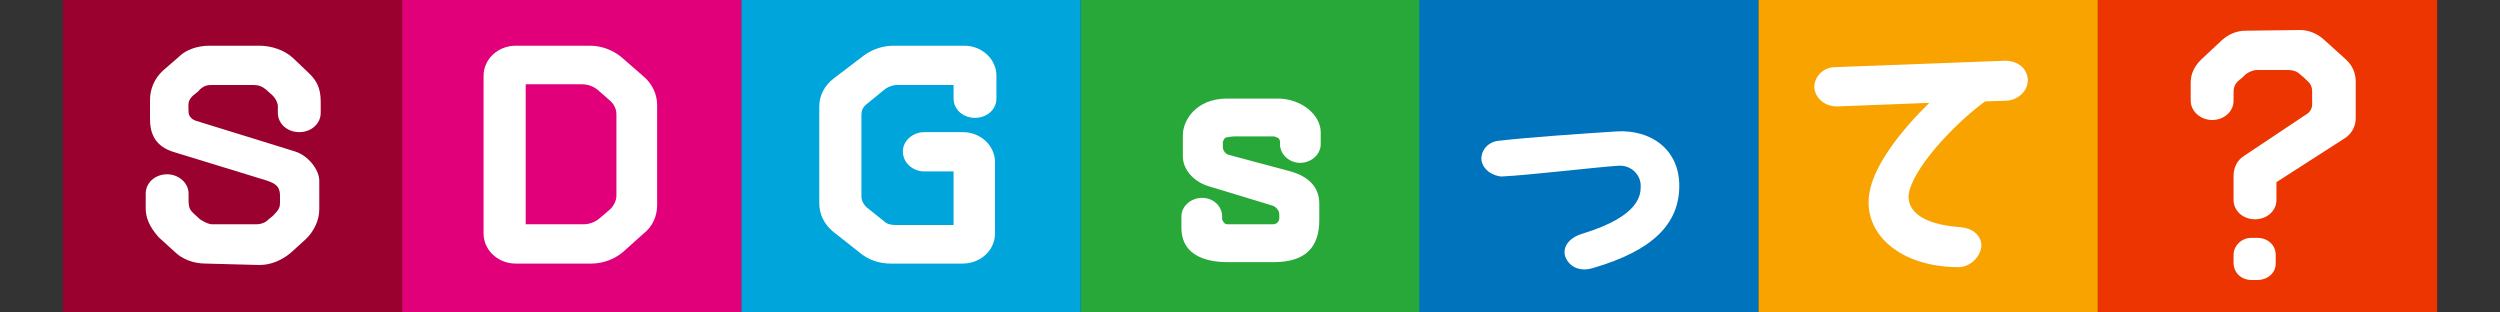
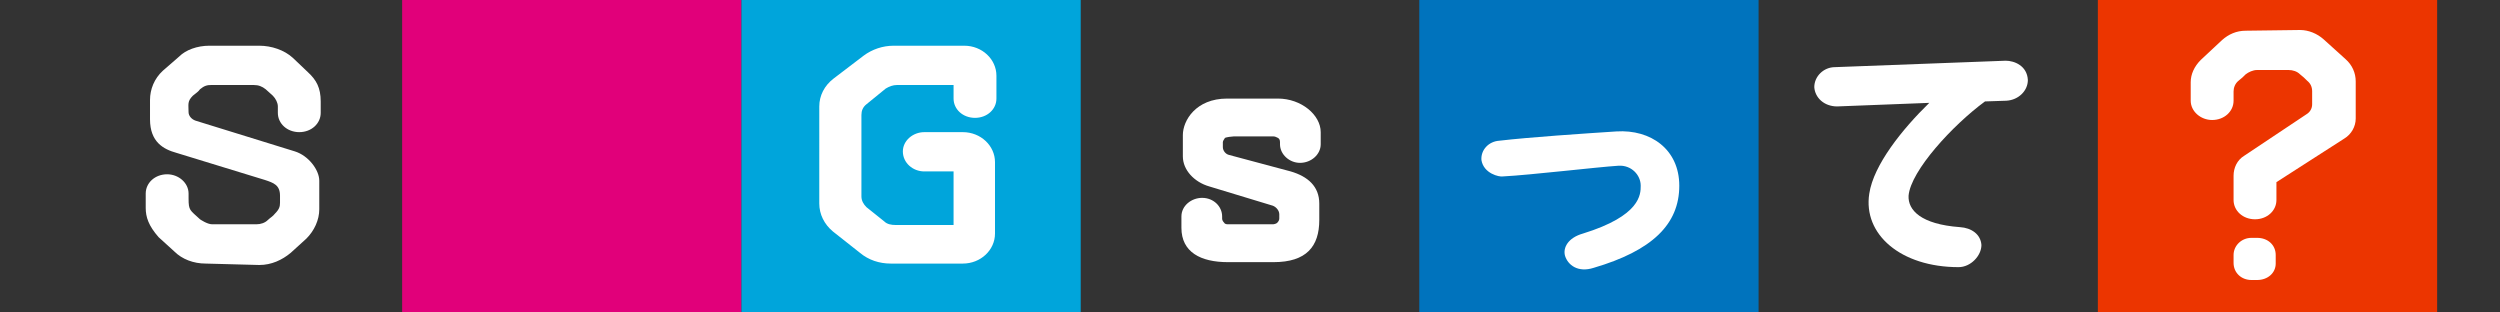
<svg xmlns="http://www.w3.org/2000/svg" version="1.1" id="_レイヤー_2" x="0px" y="0px" viewBox="0 0 350 43.7" style="enable-background:new 0 0 350 43.7;" xml:space="preserve">
  <rect x="0" y="0" width="350" height="43.7" fill="#333333" stroke="none" />
  <style type="text/css">
	.st0{fill:#28A838;}
	.st1{fill:#0073BD;}
	.st2{fill:#E1007A;}
	.st3{fill:#00A5DB;}
	.st4{fill:#F8A300;}
	.st5{fill:#EC3500;}
	.st6{fill:#9B012F;}
	.st7{fill:#FFFFFF;}
</style>
  <g id="_レイヤー_2-2">
    <g>
      <g>
-         <rect x="151.3" class="st0" width="47.5" height="43.7" />
        <rect x="198.7" y="0" class="st1" width="47.5" height="43.7" />
        <rect x="56.3" class="st2" width="47.5" height="43.7" />
        <rect x="103.8" y="0" class="st3" width="47.5" height="43.7" />
-         <rect x="246.2" class="st4" width="47.5" height="43.7" />
        <rect x="293.7" class="st5" width="47.5" height="43.7" />
-         <rect x="8.8" class="st6" width="47.5" height="43.7" />
      </g>
      <g>
        <path class="st7" d="M28.8,36.9c-1.7,0-3.3-0.6-4.4-1.7l-2.2-2c-1.4-1.6-1.8-2.8-1.8-4.1v-2c0-1.5,1.3-2.7,3-2.7     c1.6,0,3,1.2,3,2.7c0,0,0,0.7,0,0.7c0,1.7,0.2,1.6,1.6,2.9c0,0,1,0.7,1.7,0.7h6.2c0.6,0,1.2-0.2,1.6-0.6c0.3-0.3,0.7-0.5,1-0.9     c0.6-0.6,0.7-1,0.7-1.5v-1c0-1.5-0.9-1.8-2.1-2.2l-12.4-3.8c-1.8-0.5-3.7-1.5-3.7-4.7v-2.7c0-1.5,0.6-3,1.8-4.1l2.3-2     C26,7,27.6,6.4,29.3,6.4h7C38,6.4,39.8,7,41,8.1l2.1,2c1.2,1.1,1.8,2.2,1.8,4.1v1.6c0,1.5-1.3,2.7-3,2.7s-3-1.2-3-2.7v-0.9     c0-0.5-0.3-1.1-0.7-1.5l-1-0.9c-0.5-0.4-1-0.6-1.7-0.6c-1.6,0-4.2,0-5.9,0c-0.6,0-1,0.1-1.6,0.6c-0.2,0.3-0.5,0.5-1,0.9     c-0.8,0.8-0.6,1.2-0.6,2.3c0,0.5,0.4,1,1,1.2l13.9,4.3c1.9,0.6,3.4,2.6,3.4,4.1v4c0,1.5-0.7,3-1.8,4.1l-2.2,2     c-1.2,1-2.7,1.7-4.4,1.7L28.8,36.9L28.8,36.9z" />
-         <path class="st7" d="M87.2,35.3c-1.2,1-2.8,1.6-4.4,1.6l-10.6,0c-2.5,0-4.5-1.9-4.5-4.2V10.6c0-2.3,2-4.2,4.5-4.2h10.4     c1.6,0,3.2,0.6,4.4,1.6l3.1,2.7c1.2,1,1.9,2.5,1.9,4l0,14c0,1.5-0.6,3-1.9,4L87.2,35.3C87.2,35.3,87.2,35.3,87.2,35.3z      M83.7,12.6c-0.6-0.5-1.4-0.8-2.2-0.8h-7.9v19.6h8.1c0.8,0,1.6-0.3,2.2-0.8l1.4-1.2c0.6-0.5,1-1.3,1-2V16c0-0.8-0.4-1.5-1-2     L83.7,12.6L83.7,12.6L83.7,12.6z" />
        <path class="st7" d="M120.9,7.8c1.2-0.9,2.7-1.4,4.2-1.4l9.9,0c2.5,0,4.5,1.9,4.5,4.2v3.2c0,1.5-1.3,2.7-3,2.7s-3-1.2-3-2.7v-1.9     h-7.9c-0.6,0-1.1,0.2-1.6,0.5l-2.7,2.2c-0.5,0.4-0.7,0.9-0.7,1.5v11.4c0,0.6,0.3,1.1,0.7,1.5l2.5,2c0.4,0.4,1,0.5,1.6,0.5h8.1V24     h-4.1c-1.6,0-3-1.2-3-2.8c0-1.5,1.4-2.7,3-2.7h5.4c2.5,0,4.5,1.9,4.5,4.2v10c0,2.3-2,4.2-4.5,4.2l-10.1,0c-1.6,0-3.1-0.5-4.3-1.5     l-3.8-3c-1.2-1-1.9-2.4-1.9-3.9V14.9c0-1.5,0.7-2.9,2-3.9L120.9,7.8L120.9,7.8z" />
      </g>
      <g>
        <path class="st7" d="M178.9,13.8c3.3,0,6,2.3,6,4.7v1.7c0,1.4-1.3,2.6-2.9,2.6c-1.5,0-2.8-1.2-2.8-2.6v-0.3     c0-0.3-0.1-0.5-0.3-0.6c-0.2-0.1-0.4-0.2-0.6-0.2h-5.6c-0.2,0-1,0.1-1.2,0.2c-0.1,0.2-0.3,0.4-0.3,0.6v0.7c0,0.5,0.4,1,0.9,1.1     l8.6,2.3c2.4,0.7,4,2.1,4,4.5v2.3c0,3.7-1.8,5.9-6.4,5.9h-6.4c-3.8,0-6.5-1.4-6.5-4.8v-1.6c0-1.5,1.4-2.6,2.9-2.6     c1.6,0,2.8,1.2,2.8,2.6v0.3c0,0.2,0.1,0.4,0.3,0.6c0.1,0.2,0.4,0.2,0.6,0.2h6.2c0.2,0,0.5-0.1,0.6-0.2c0.2-0.2,0.3-0.4,0.3-0.6     V30c0-0.5-0.4-1-0.9-1.2l-8.9-2.7c-2.1-0.6-3.7-2.3-3.7-4.2v-3c0-2,1.8-5.1,6.2-5.1L178.9,13.8L178.9,13.8z" />
        <path class="st7" d="M235.1,26c0,5.4-3.8,9.1-12,11.5c-2.2,0.7-3.6-0.4-4-1.7c-0.3-1.1,0.4-2.5,2.5-3.1c8.1-2.5,8.1-5.5,8.1-6.7     c0-1.5-1.3-2.9-3.1-2.8c-3.1,0.2-12.3,1.3-16.2,1.5c-0.5,0.1-2.7-0.4-3-2.3c-0.1-1.4,1-2.6,2.5-2.7c4.3-0.5,11.8-1,16.4-1.3     C231.1,18.1,235.1,20.9,235.1,26z" />
        <path class="st7" d="M254,12.2c0-1.5,1.3-2.8,2.9-2.8l23.9-0.9c1.2,0,3,0.7,3.1,2.7c0,1.5-1.3,2.8-3,2.9l-3,0.1     c-4.5,3.3-10.4,9.7-10.7,13.2c-0.1,2,1.7,4,7.2,4.4c1.6,0.1,2.9,1,3,2.5c0,1.5-1.5,3.1-3.2,3.1c-8.1,0-13.4-4.6-12.5-10.3     c0.6-4,4.6-9,8.4-12.7l-12.9,0.5C255.4,14.9,254.1,13.7,254,12.2L254,12.2L254,12.2z" />
        <path class="st7" d="M322,4.2c1.2,0,2.4,0.5,3.3,1.3l3.1,2.8c0.9,0.8,1.4,1.9,1.4,3.1v5.2c0,1.1-0.6,2.2-1.6,2.8l-9.5,6.1v2.5     c0,1.5-1.3,2.7-3,2.7s-3-1.2-3-2.7v-3.4c0-1.1,0.5-2.2,1.5-2.8l8.7-5.8c0.5-0.3,0.8-0.8,0.8-1.4v-1.8c0-0.6-0.2-1.1-0.7-1.5     c-0.3-0.3-0.6-0.6-1-0.9c-0.4-0.4-1-0.6-1.6-0.6H316c-0.6,0-1.2,0.3-1.6,0.6c-0.3,0.3-0.6,0.6-1,0.9c-0.5,0.4-0.7,1-0.7,1.5v1.3     c0,1.5-1.3,2.7-3,2.7c-1.6,0-3-1.2-3-2.7v-2.6c0-1.1,0.5-2.2,1.4-3.1l3-2.8c0.9-0.8,2-1.3,3.3-1.3L322,4.2L322,4.2z M312.7,35.7     c0-1.3,1.1-2.4,2.5-2.4h0.8c1.5,0,2.6,1,2.6,2.4v1.2c0,1.3-1.1,2.3-2.6,2.3h-0.8c-1.4,0-2.5-1-2.5-2.4V35.7L312.7,35.7     L312.7,35.7z" />
      </g>
    </g>
  </g>
</svg>